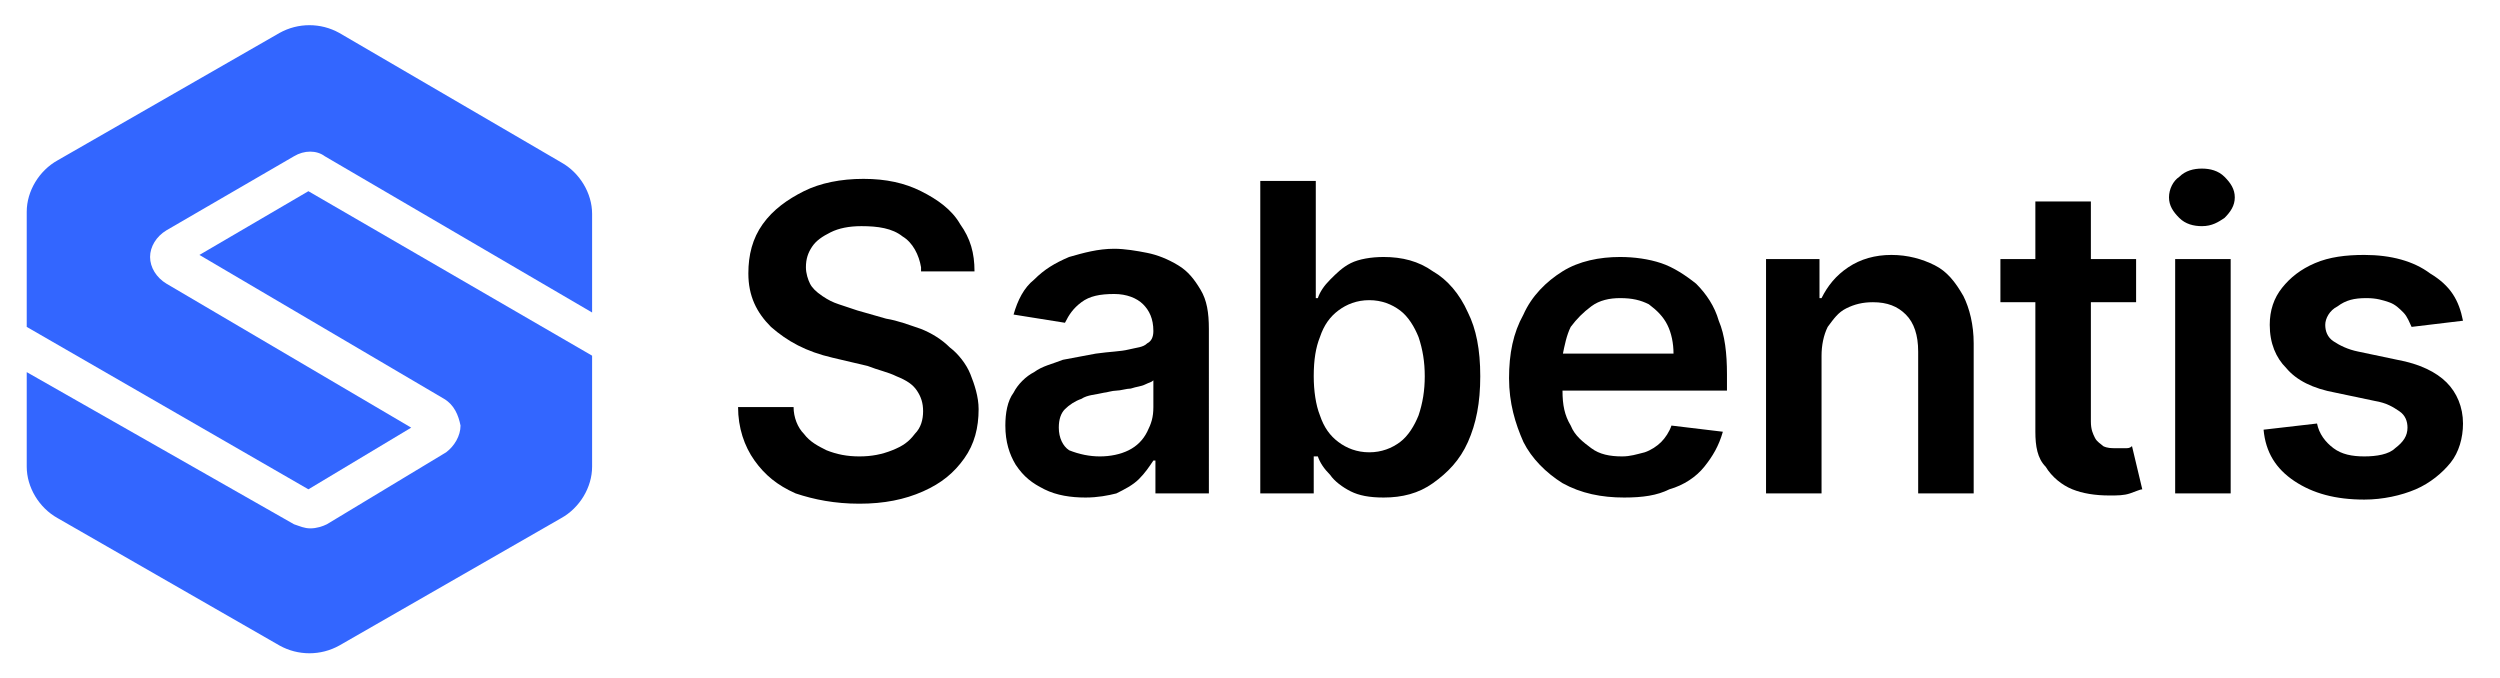
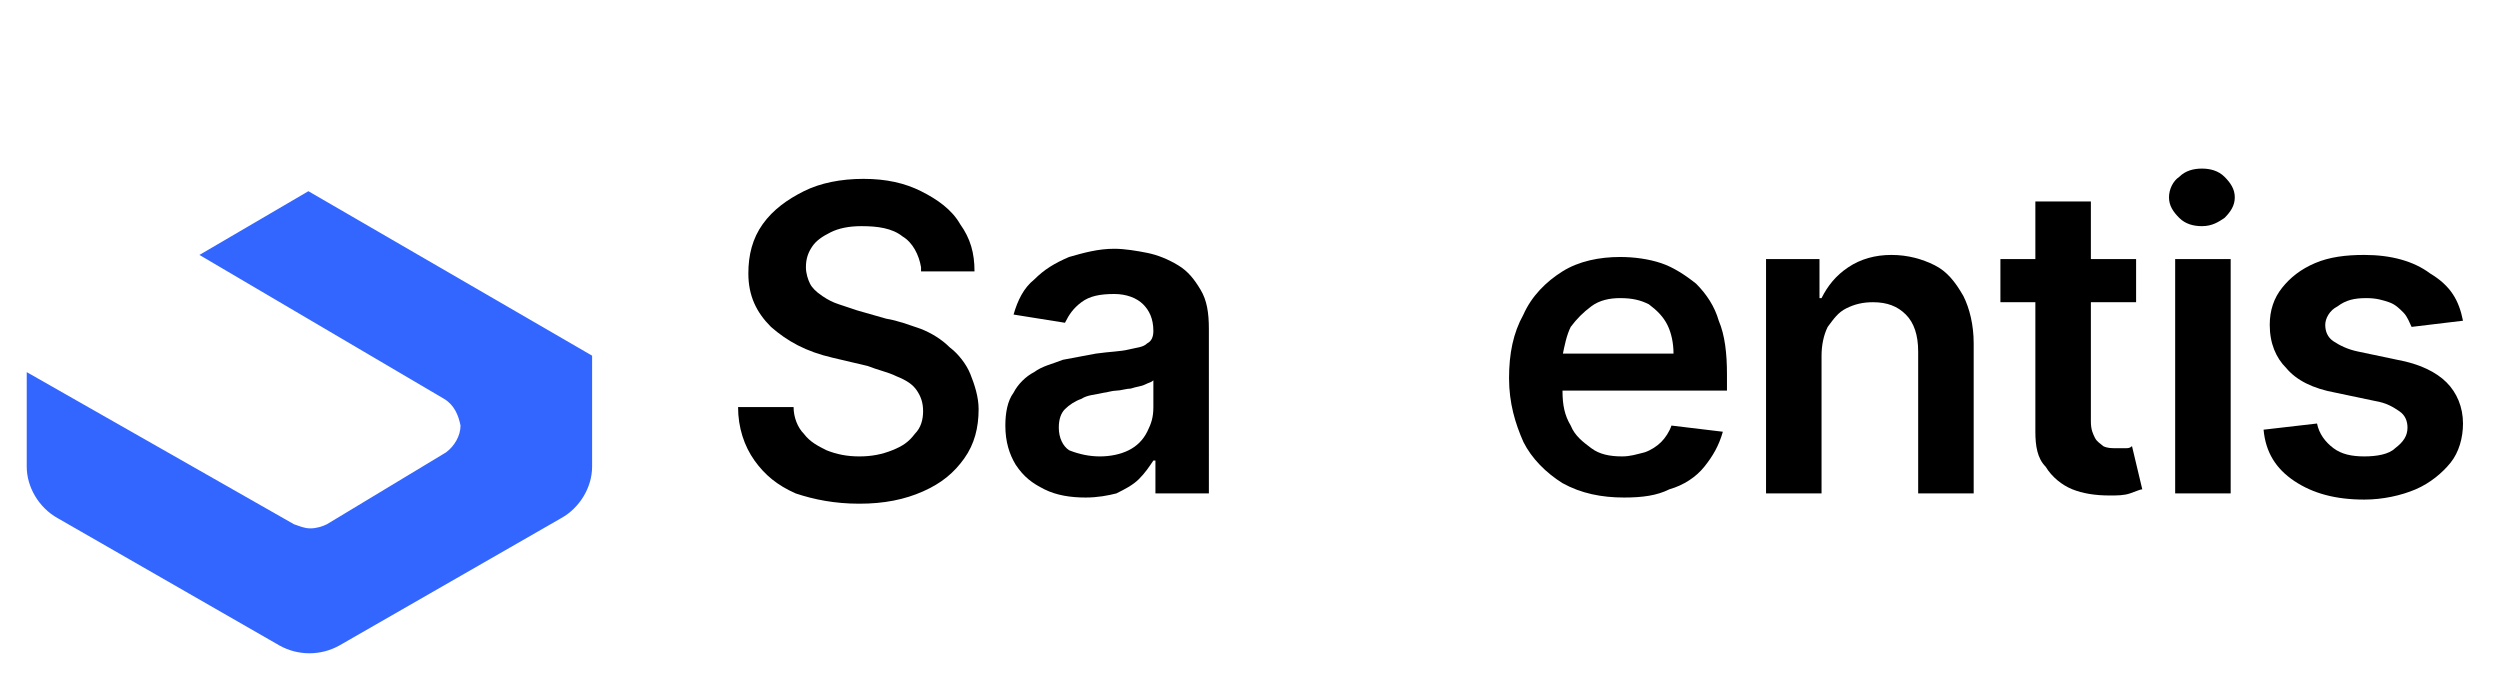
<svg xmlns="http://www.w3.org/2000/svg" version="1.1" id="Capa_1" x="0px" y="0px" viewBox="0 0 121.6 33" style="enable-background:new 0 0 121.6 33;" xml:space="preserve">
  <style type="text/css">
	.st0{fill:#3366FF;}
</style>
  <g>
    <path d="M44.8,13c-0.1-0.6-0.4-1.2-0.9-1.5c-0.5-0.4-1.2-0.5-2-0.5c-0.6,0-1.1,0.1-1.5,0.3c-0.4,0.2-0.7,0.4-0.9,0.7   c-0.2,0.3-0.3,0.6-0.3,1c0,0.3,0.1,0.6,0.2,0.8c0.1,0.2,0.3,0.4,0.6,0.6c0.3,0.2,0.5,0.3,0.8,0.4c0.3,0.1,0.6,0.2,0.9,0.3l1.4,0.4   c0.6,0.1,1.1,0.3,1.7,0.5c0.5,0.2,1,0.5,1.4,0.9c0.4,0.3,0.8,0.8,1,1.3c0.2,0.5,0.4,1.1,0.4,1.7c0,0.9-0.2,1.7-0.7,2.4   c-0.5,0.7-1.1,1.2-2,1.6c-0.9,0.4-1.9,0.6-3.1,0.6c-1.2,0-2.2-0.2-3.1-0.5c-0.9-0.4-1.5-0.9-2-1.6c-0.5-0.7-0.8-1.6-0.8-2.6h2.7   c0,0.5,0.2,1,0.5,1.3c0.3,0.4,0.7,0.6,1.1,0.8c0.5,0.2,1,0.3,1.6,0.3c0.6,0,1.1-0.1,1.6-0.3c0.5-0.2,0.8-0.4,1.1-0.8   c0.3-0.3,0.4-0.7,0.4-1.1c0-0.4-0.1-0.7-0.3-1c-0.2-0.3-0.5-0.5-1-0.7c-0.4-0.2-0.9-0.3-1.4-0.5l-1.7-0.4c-1.3-0.3-2.2-0.8-3-1.5   c-0.7-0.7-1.1-1.5-1.1-2.6c0-0.9,0.2-1.7,0.7-2.4c0.5-0.7,1.2-1.2,2-1.6c0.8-0.4,1.8-0.6,2.9-0.6c1.1,0,2,0.2,2.8,0.6   c0.8,0.4,1.5,0.9,1.9,1.6c0.5,0.7,0.7,1.4,0.7,2.3H44.8z" />
    <path d="M52.8,24.2c-0.7,0-1.4-0.1-2-0.4c-0.6-0.3-1-0.6-1.4-1.2c-0.3-0.5-0.5-1.1-0.5-1.9c0-0.6,0.1-1.2,0.4-1.6   c0.2-0.4,0.6-0.8,1-1c0.4-0.3,0.9-0.4,1.4-0.6c0.5-0.1,1.1-0.2,1.6-0.3c0.7-0.1,1.2-0.1,1.6-0.2c0.4-0.1,0.7-0.1,0.9-0.3   c0.2-0.1,0.3-0.3,0.3-0.6v0c0-0.6-0.2-1-0.5-1.3c-0.3-0.3-0.8-0.5-1.4-0.5c-0.7,0-1.2,0.1-1.6,0.4c-0.4,0.3-0.6,0.6-0.8,1l-2.5-0.4   c0.2-0.7,0.5-1.3,1-1.7c0.5-0.5,1-0.8,1.7-1.1c0.7-0.2,1.4-0.4,2.2-0.4c0.5,0,1.1,0.1,1.6,0.2c0.5,0.1,1,0.3,1.5,0.6   c0.5,0.3,0.8,0.7,1.1,1.2c0.3,0.5,0.4,1.1,0.4,1.9V24h-2.6v-1.6h-0.1c-0.2,0.3-0.4,0.6-0.7,0.9c-0.3,0.3-0.7,0.5-1.1,0.7   C53.9,24.1,53.4,24.2,52.8,24.2z M53.5,22.2c0.5,0,1-0.1,1.4-0.3c0.4-0.2,0.7-0.5,0.9-0.9c0.2-0.4,0.3-0.7,0.3-1.2v-1.3   c-0.1,0.1-0.2,0.1-0.4,0.2c-0.2,0.1-0.4,0.1-0.7,0.2c-0.2,0-0.5,0.1-0.7,0.1c-0.2,0-0.5,0.1-0.6,0.1c-0.4,0.1-0.8,0.1-1.1,0.3   c-0.3,0.1-0.6,0.3-0.8,0.5c-0.2,0.2-0.3,0.5-0.3,0.9c0,0.5,0.2,0.9,0.5,1.1C52.5,22.1,53,22.2,53.5,22.2z" />
-     <path d="M61.3,24V8.8H64v5.7h0.1c0.1-0.3,0.3-0.6,0.6-0.9c0.3-0.3,0.6-0.6,1-0.8c0.4-0.2,1-0.3,1.6-0.3c0.9,0,1.7,0.2,2.4,0.7   c0.7,0.4,1.3,1.1,1.7,2C71.8,16,72,17,72,18.3c0,1.3-0.2,2.3-0.6,3.2c-0.4,0.9-1,1.5-1.7,2c-0.7,0.5-1.5,0.7-2.4,0.7   c-0.7,0-1.2-0.1-1.6-0.3c-0.4-0.2-0.8-0.5-1-0.8c-0.3-0.3-0.5-0.6-0.6-0.9h-0.2V24H61.3z M63.9,18.3c0,0.7,0.1,1.4,0.3,1.9   c0.2,0.6,0.5,1,0.9,1.3c0.4,0.3,0.9,0.5,1.5,0.5c0.6,0,1.1-0.2,1.5-0.5c0.4-0.3,0.7-0.8,0.9-1.3c0.2-0.6,0.3-1.2,0.3-1.9   c0-0.7-0.1-1.3-0.3-1.9c-0.2-0.5-0.5-1-0.9-1.3c-0.4-0.3-0.9-0.5-1.5-0.5c-0.6,0-1.1,0.2-1.5,0.5c-0.4,0.3-0.7,0.7-0.9,1.3   C64,16.9,63.9,17.5,63.9,18.3z" />
    <path d="M79,24.2c-1.1,0-2.1-0.2-3-0.7c-0.8-0.5-1.5-1.2-1.9-2c-0.4-0.9-0.7-1.9-0.7-3.1c0-1.2,0.2-2.2,0.7-3.1   c0.4-0.9,1.1-1.6,1.9-2.1c0.8-0.5,1.8-0.7,2.8-0.7c0.7,0,1.4,0.1,2,0.3c0.6,0.2,1.2,0.6,1.7,1c0.5,0.5,0.9,1.1,1.1,1.8   c0.3,0.7,0.4,1.6,0.4,2.6V19h-9.4v-1.8h6.8c0-0.5-0.1-1-0.3-1.4c-0.2-0.4-0.5-0.7-0.9-1c-0.4-0.2-0.8-0.3-1.4-0.3   c-0.5,0-1,0.1-1.4,0.4c-0.4,0.3-0.7,0.6-1,1c-0.2,0.4-0.3,0.9-0.4,1.4V19c0,0.7,0.1,1.2,0.4,1.7c0.2,0.5,0.6,0.8,1,1.1   c0.4,0.3,0.9,0.4,1.5,0.4c0.4,0,0.7-0.1,1.1-0.2c0.3-0.1,0.6-0.3,0.8-0.5c0.2-0.2,0.4-0.5,0.5-0.8l2.5,0.3   c-0.2,0.7-0.5,1.2-0.9,1.7c-0.4,0.5-1,0.9-1.7,1.1C80.6,24.1,79.9,24.2,79,24.2z" />
    <path d="M88.6,17.3V24h-2.7V12.6h2.6v1.9h0.1c0.3-0.6,0.7-1.1,1.3-1.5c0.6-0.4,1.3-0.6,2.1-0.6c0.8,0,1.5,0.2,2.1,0.5   c0.6,0.3,1,0.8,1.4,1.5c0.3,0.6,0.5,1.4,0.5,2.3V24h-2.7v-6.9c0-0.8-0.2-1.4-0.6-1.8c-0.4-0.4-0.9-0.6-1.6-0.6   c-0.5,0-0.9,0.1-1.3,0.3c-0.4,0.2-0.6,0.5-0.9,0.9C88.7,16.3,88.6,16.8,88.6,17.3z" />
    <path d="M103.9,12.6v2.1h-6.6v-2.1H103.9z M99,9.8h2.7v10.7c0,0.4,0.1,0.6,0.2,0.8c0.1,0.2,0.3,0.3,0.4,0.4   c0.2,0.1,0.4,0.1,0.6,0.1c0.2,0,0.3,0,0.5,0c0.1,0,0.2,0,0.3-0.1l0.5,2.1c-0.1,0-0.3,0.1-0.6,0.2c-0.3,0.1-0.6,0.1-1,0.1   c-0.7,0-1.3-0.1-1.8-0.3c-0.5-0.2-1-0.6-1.3-1.1C99.1,22.3,99,21.7,99,21V9.8z" />
    <path d="M107.1,11c-0.4,0-0.8-0.1-1.1-0.4c-0.3-0.3-0.5-0.6-0.5-1c0-0.4,0.2-0.8,0.5-1c0.3-0.3,0.7-0.4,1.1-0.4   c0.4,0,0.8,0.1,1.1,0.4c0.3,0.3,0.5,0.6,0.5,1c0,0.4-0.2,0.7-0.5,1C107.9,10.8,107.6,11,107.1,11z M105.8,24V12.6h2.7V24H105.8z" />
    <path d="M119.8,15.6l-2.5,0.3c-0.1-0.2-0.2-0.5-0.4-0.7s-0.4-0.4-0.7-0.5c-0.3-0.1-0.6-0.2-1.1-0.2c-0.6,0-1,0.1-1.4,0.4   c-0.4,0.2-0.6,0.6-0.6,0.9c0,0.3,0.1,0.6,0.4,0.8c0.3,0.2,0.7,0.4,1.2,0.5l1.9,0.4c1.1,0.2,1.9,0.6,2.4,1.1c0.5,0.5,0.8,1.2,0.8,2   c0,0.7-0.2,1.4-0.6,1.9c-0.4,0.5-1,1-1.7,1.3c-0.7,0.3-1.6,0.5-2.5,0.5c-1.4,0-2.5-0.3-3.4-0.9c-0.9-0.6-1.4-1.4-1.5-2.5l2.6-0.3   c0.1,0.5,0.4,0.9,0.8,1.2c0.4,0.3,0.9,0.4,1.5,0.4c0.6,0,1.2-0.1,1.5-0.4c0.4-0.3,0.6-0.6,0.6-1c0-0.3-0.1-0.6-0.4-0.8   c-0.3-0.2-0.6-0.4-1.2-0.5l-1.9-0.4c-1.1-0.2-1.9-0.6-2.4-1.2c-0.5-0.5-0.8-1.2-0.8-2.1c0-0.7,0.2-1.3,0.6-1.8   c0.4-0.5,0.9-0.9,1.6-1.2c0.7-0.3,1.5-0.4,2.4-0.4c1.3,0,2.4,0.3,3.2,0.9C119.2,13.9,119.6,14.6,119.8,15.6z" />
  </g>
  <g>
-     <path class="st0" d="M15,23.8l5-3l-11.9-7c-0.5-0.3-0.8-0.8-0.8-1.3c0-0.5,0.3-1,0.8-1.3l6.2-3.6c0.5-0.3,1.1-0.3,1.5,0l13,7.6   v-4.8c0-1-0.6-2-1.5-2.5L16.5,1.6c-0.9-0.5-2-0.5-2.9,0L2.8,7.8c-0.9,0.5-1.5,1.5-1.5,2.5v5.6L15,23.8z" />
    <path class="st0" d="M15,9.3l-5.3,3.1l11.9,7c0.5,0.3,0.7,0.8,0.8,1.3c0,0.5-0.3,1-0.7,1.3l-5.8,3.5c-0.2,0.1-0.5,0.2-0.8,0.2   c-0.3,0-0.5-0.1-0.8-0.2l-13-7.4v4.6c0,1,0.6,2,1.5,2.5l10.8,6.2c0.9,0.5,2,0.5,2.9,0l10.8-6.2c0.9-0.5,1.5-1.5,1.5-2.5v-5.4   L15,9.3z" />
  </g>
</svg>